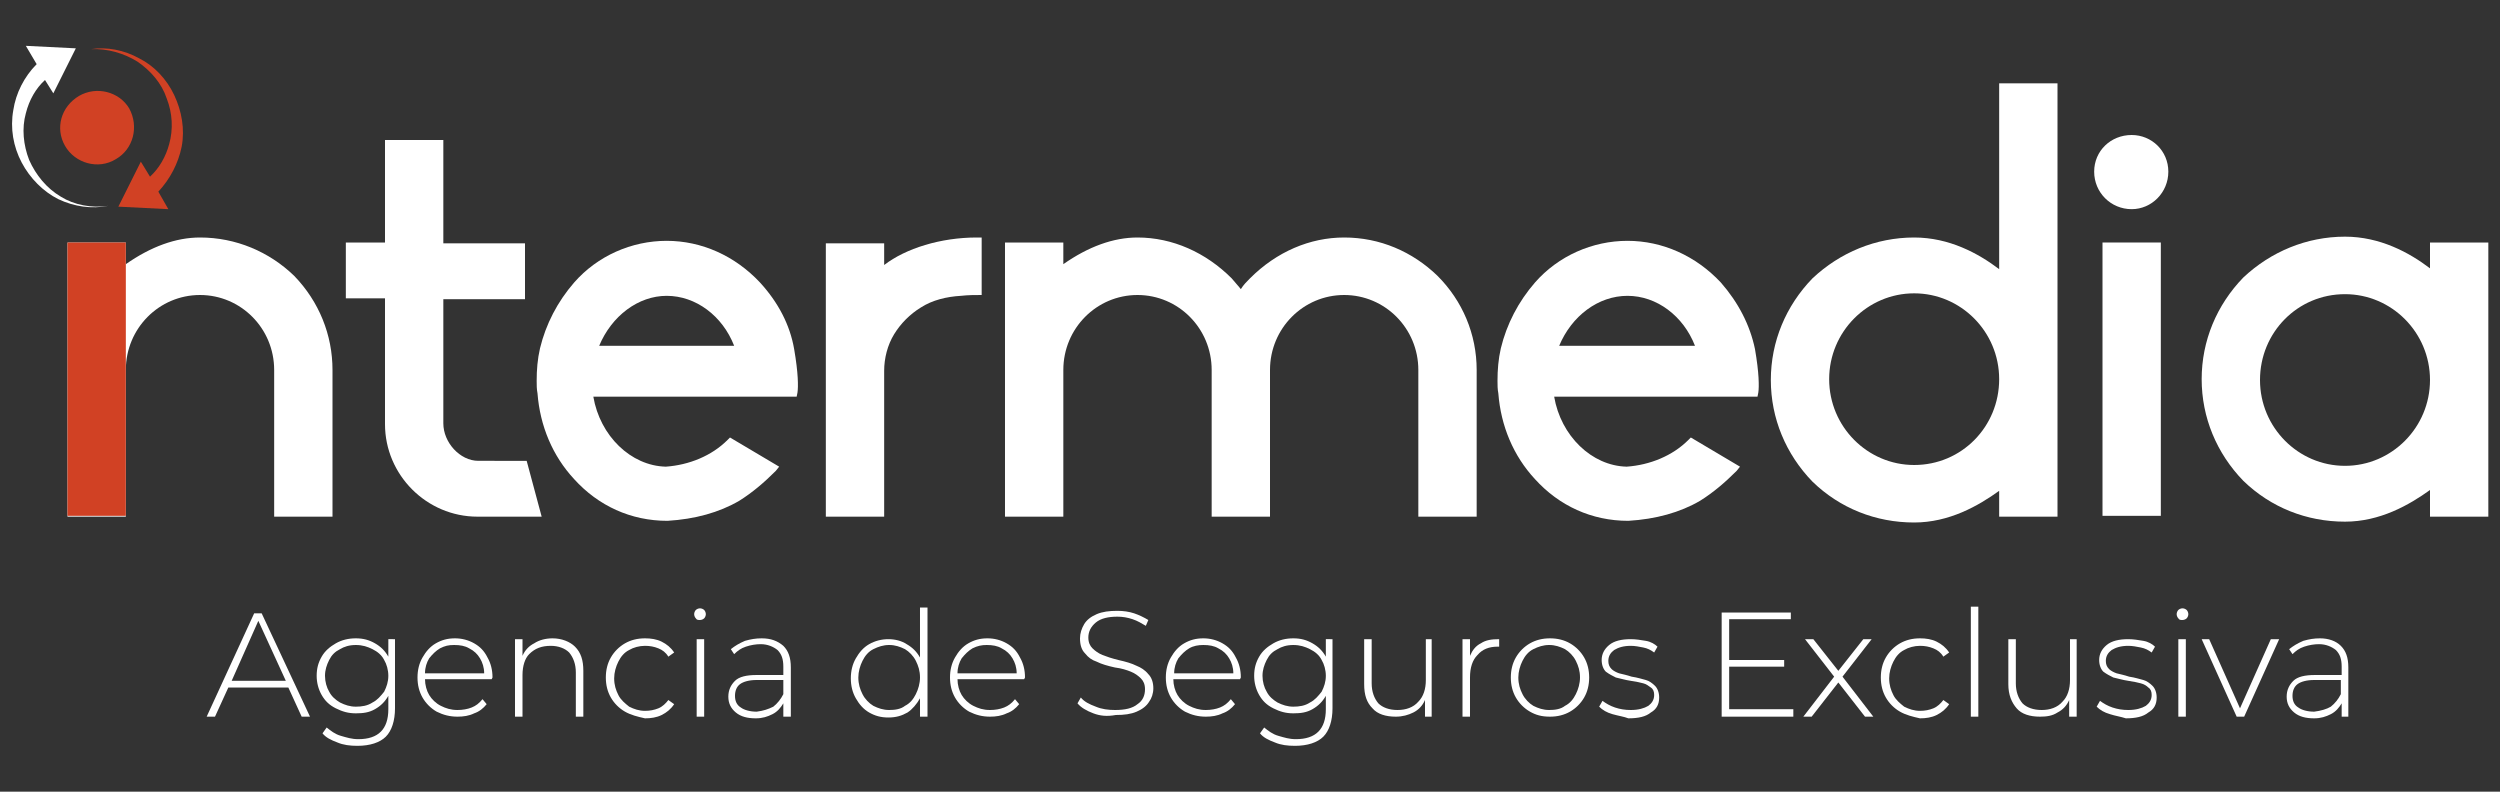
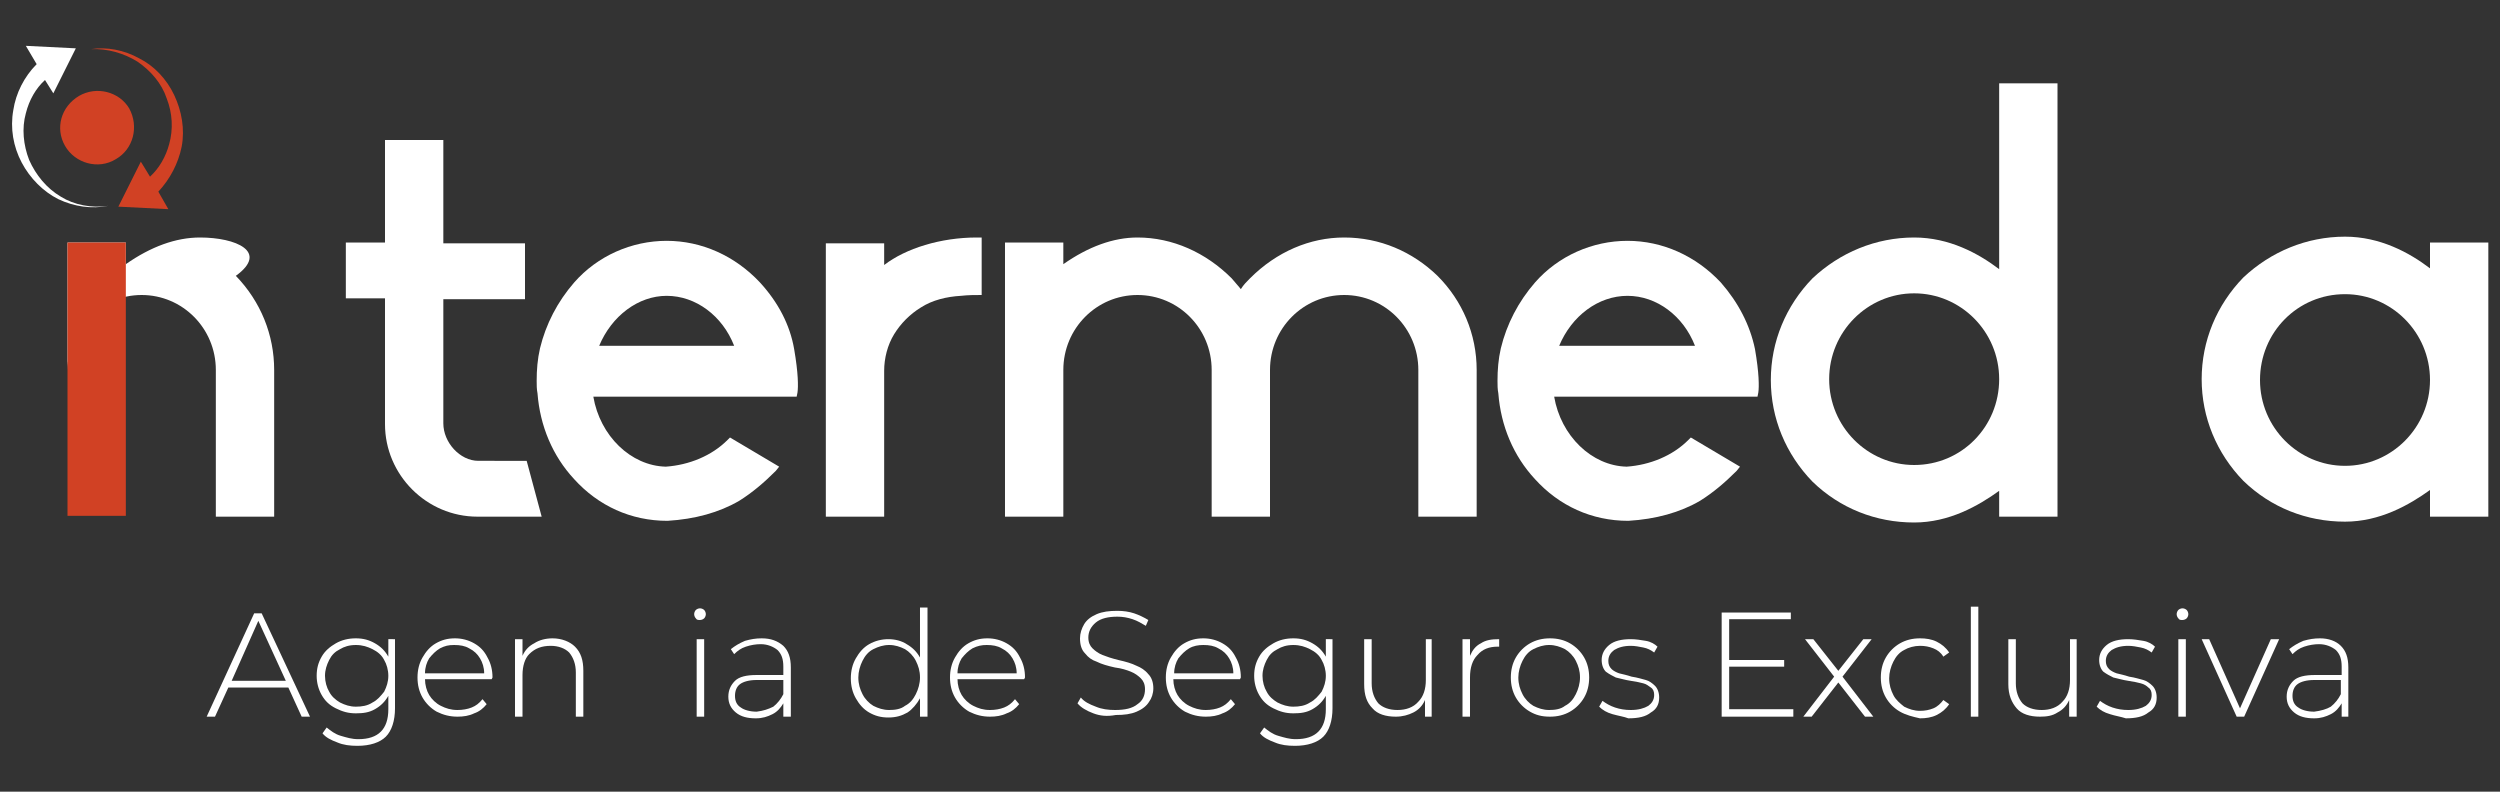
<svg xmlns="http://www.w3.org/2000/svg" version="1.1" id="Layer_1" x="0px" y="0px" viewBox="0 0 300 95" style="enable-background:new 0 0 300 95;" xml:space="preserve">
  <rect x="0" y="0" width="300" height="95" fill="#333333" stroke="none" />
  <style type="text/css">
	.st0{fill:#FFFFFF;}
	.st1{fill:#D14124;}
</style>
  <g>
    <g>
-       <path class="st0" d="M255.8,16.2c-2.5,0-4.5,1.9-4.5,4.4c0,2.5,2,4.5,4.5,4.5c2.4,0,4.4-2,4.4-4.5    C260.2,18.1,258.2,16.2,255.8,16.2z" />
-     </g>
+       </g>
    <g>
-       <path class="st0" d="M24,28.5c-2.9,0-5.9,1.1-8.9,3.2v-2.6h-7V62h7V44.4c0-5,4-9,8.9-9s8.9,4,8.9,9V62h7V44.4    c0-4.2-1.6-8.2-4.6-11.3C32.3,30.2,28.3,28.5,24,28.5z" />
+       <path class="st0" d="M24,28.5c-2.9,0-5.9,1.1-8.9,3.2v-2.6h-7V62V44.4c0-5,4-9,8.9-9s8.9,4,8.9,9V62h7V44.4    c0-4.2-1.6-8.2-4.6-11.3C32.3,30.2,28.3,28.5,24,28.5z" />
    </g>
    <g>
      <rect x="8.1" y="29.1" class="st1" width="7" height="32.8" />
    </g>
    <g>
      <path class="st0" d="M57.4,55.3c-2.2,0-4.2-2.2-4.2-4.5V35.9H63v-6.7h-9.8V16.8h-7v12.3h-4.7v6.7h4.7v15.1c0,6.1,5,11.1,11.1,11.1    H65l-1.8-6.7H57.4z" />
    </g>
    <g>
      <path class="st0" d="M91.2,33.9c-3-3.2-7-5-11.2-5c-4.2,0-8.3,1.8-11.1,5c-2,2.3-3.4,5-4.1,7.9c-0.3,1.3-0.4,2.6-0.4,3.9    c0,0.5,0,1,0.1,1.5c0.3,3.9,1.8,7.5,4.4,10.3c2.9,3.2,6.8,5,11.2,5c0,0,0,0,0,0c3.3-0.2,6.2-1,8.6-2.4c1.6-1,3-2.2,4.4-3.6    l0.4-0.5l-5.9-3.5l-0.3,0.3c-1.9,1.9-4.6,3-7.4,3.2c-4.2-0.1-7.9-3.7-8.7-8.4h24.4l0.1-0.5c0.1-0.7,0.1-2.3-0.4-5.2    C94.8,39,93.4,36.3,91.2,33.9z M80,35.5c3.5,0,6.7,2.4,8.1,6H71.9C73.4,37.9,76.6,35.5,80,35.5z" />
    </g>
    <g>
      <path class="st0" d="M117.8,35.4v-6.9h-0.6c-4.3,0-8.5,1.3-11.1,3.3v-2.6h-7V62h7c0,0,0-17.5,0-17.5c0-1.5,0.4-3.1,1.2-4.4    c0.8-1.3,1.9-2.4,3.2-3.2c1.4-0.9,3.1-1.3,4.8-1.4C116.2,35.4,117,35.4,117.8,35.4" />
    </g>
    <g>
      <path class="st0" d="M161.3,28.5c-4.1,0-8.1,1.7-11.3,4.9c-0.4,0.4-0.8,0.8-1.1,1.3c-0.3-0.4-0.7-0.8-1.1-1.3    c-3.1-3.1-7.1-4.9-11.3-4.9c-2.9,0-5.9,1.1-8.9,3.2v-2.6h-7V62h7V44.4c0-5,4-9,8.9-9c4.9,0,8.9,4,8.9,9V62h7V44.4c0-5,4-9,8.9-9    c4.9,0,8.9,4,8.9,9V62h7V44.4c0-4.3-1.7-8.3-4.7-11.3C169.5,30.2,165.6,28.5,161.3,28.5z" />
    </g>
    <g>
      <path class="st0" d="M206.5,33.9c-3-3.2-7-5-11.2-5c-4.2,0-8.3,1.8-11.1,5c-2,2.3-3.4,5-4.1,7.9c-0.3,1.3-0.4,2.6-0.4,3.9    c0,0.5,0,1,0.1,1.5c0.3,3.9,1.8,7.5,4.4,10.3c2.9,3.2,6.8,5,11.2,5c0,0,0,0,0,0c3.3-0.2,6.2-1,8.6-2.4c1.6-1,3-2.2,4.4-3.6    l0.4-0.5l-5.9-3.5l-0.3,0.3c-1.9,1.9-4.6,3-7.4,3.2c-4.2-0.1-7.9-3.7-8.7-8.4h24.4l0.1-0.5c0.1-0.7,0.1-2.3-0.4-5.2    C210,39,208.6,36.3,206.5,33.9z M195.3,35.5c3.5,0,6.7,2.4,8.1,6h-16.3C188.6,37.9,191.8,35.5,195.3,35.5z" />
    </g>
    <g>
      <path class="st0" d="M239.9,32.3c-2.5-1.9-6-3.8-10.2-3.8c-4.6,0-8.9,1.8-12.2,4.9c-3.2,3.3-5,7.6-5,12.2s1.8,8.9,5,12.2    c3.3,3.2,7.6,4.9,12.2,4.9c4.2,0,7.7-2,10.2-3.8V62h7V10h-7V32.3z M229.7,55.8c-5.6,0-10.2-4.6-10.2-10.3s4.6-10.3,10.2-10.3    c5.6,0,10.2,4.6,10.2,10.3S235.4,55.8,229.7,55.8z" />
    </g>
    <g>
-       <rect x="252.3" y="29.1" class="st0" width="7" height="32.8" />
-     </g>
+       </g>
    <g>
      <path class="st0" d="M291.6,29.1v3.1c-2.5-1.9-6-3.8-10.2-3.8c-4.6,0-8.9,1.8-12.2,4.9c-3.2,3.3-5,7.6-5,12.2s1.8,8.9,5,12.2    c3.3,3.2,7.6,4.9,12.2,4.9c4.2,0,7.7-2,10.2-3.8V62h7V29.1H291.6z M281.4,35.3c5.6,0,10.2,4.6,10.2,10.3s-4.6,10.3-10.2,10.3    c-5.6,0-10.2-4.6-10.2-10.3S275.7,35.3,281.4,35.3z" />
    </g>
    <g>
      <path class="st1" d="M9.5,11.5c-2.2,1.3-2.9,3.9-1.7,6c1.2,2.1,4,2.9,6.1,1.6c2.1-1.2,2.8-3.9,1.6-6.1C14.3,11,11.6,10.3,9.5,11.5    z" />
    </g>
    <path class="st0" d="M7.3,23.6c-1.7-1-3-2.6-3.8-4.4c-0.7-1.8-0.9-3.8-0.4-5.6c0.4-1.6,1.2-3,2.3-4l1,1.6l2.7-5.4l-6-0.3l1.3,2.2   c-1.5,1.5-2.5,3.5-2.8,5.5c-0.4,2.2,0,4.4,1,6.3c1,1.9,2.6,3.5,4.4,4.4c1.9,0.9,4,1.2,6,0.8C11,25,8.9,24.6,7.3,23.6z" />
    <path class="st1" d="M20.9,11.4C20,9.5,18.5,7.9,16.7,7c-1.8-1-3.9-1.4-5.8-1.1c2-0.1,4,0.5,5.6,1.5c1.6,1.1,2.9,2.6,3.5,4.4   c0.7,1.8,0.8,3.7,0.3,5.5c-0.4,1.5-1.2,2.9-2.3,3.9l-1.1-1.8l-2.7,5.4l6,0.3L19,23c1.4-1.5,2.4-3.4,2.8-5.4   C22.2,15.5,21.8,13.3,20.9,11.4z" />
    <g>
      <path class="st0" d="M34.6,82.5h-7.2L25.8,86h-1l5.7-12.4h0.9L37.2,86h-1L34.6,82.5z M34.3,81.7L31,74.5l-3.2,7.2H34.3z" />
      <path class="st0" d="M47.4,76.7V85c0,1.5-0.4,2.7-1.1,3.4c-0.7,0.7-1.9,1.1-3.4,1.1c-0.9,0-1.7-0.1-2.4-0.4    c-0.8-0.3-1.4-0.6-1.8-1.1l0.5-0.7c0.5,0.4,1,0.8,1.7,1s1.3,0.4,2.1,0.4c1.2,0,2.1-0.3,2.7-0.9c0.6-0.6,0.9-1.5,0.9-2.7v-1.6    c-0.4,0.7-0.9,1.2-1.6,1.6c-0.7,0.4-1.4,0.5-2.3,0.5c-0.9,0-1.6-0.2-2.4-0.6s-1.3-0.9-1.7-1.6c-0.4-0.7-0.6-1.5-0.6-2.3    c0-0.9,0.2-1.6,0.6-2.3c0.4-0.7,1-1.2,1.7-1.6c0.7-0.4,1.5-0.6,2.4-0.6c0.9,0,1.6,0.2,2.3,0.6c0.7,0.4,1.2,0.9,1.6,1.6v-2.1H47.4z     M44.7,84.3c0.6-0.3,1-0.8,1.4-1.3c0.3-0.6,0.5-1.2,0.5-1.9c0-0.7-0.2-1.4-0.5-1.9c-0.3-0.6-0.8-1-1.4-1.3s-1.2-0.5-2-0.5    s-1.4,0.2-1.9,0.5c-0.6,0.3-1,0.7-1.3,1.3c-0.3,0.6-0.5,1.2-0.5,1.9c0,0.7,0.2,1.4,0.5,1.9c0.3,0.6,0.8,1,1.3,1.3    c0.6,0.3,1.2,0.5,1.9,0.5S44.1,84.7,44.7,84.3z" />
      <path class="st0" d="M59,81.5h-8c0,0.7,0.2,1.4,0.5,1.9s0.8,1,1.4,1.3c0.6,0.3,1.2,0.5,2,0.5c0.6,0,1.2-0.1,1.7-0.3    c0.5-0.2,0.9-0.5,1.3-1l0.5,0.6c-0.4,0.5-0.9,0.9-1.5,1.1c-0.6,0.3-1.3,0.4-2,0.4c-0.9,0-1.7-0.2-2.5-0.6c-0.7-0.4-1.3-1-1.7-1.7    c-0.4-0.7-0.6-1.5-0.6-2.4c0-0.9,0.2-1.7,0.6-2.4c0.4-0.7,0.9-1.3,1.6-1.7c0.7-0.4,1.4-0.6,2.3-0.6c0.8,0,1.6,0.2,2.3,0.6    c0.7,0.4,1.2,0.9,1.6,1.7c0.4,0.7,0.6,1.5,0.6,2.4L59,81.5z M52.8,77.8c-0.5,0.3-0.9,0.7-1.3,1.2c-0.3,0.5-0.5,1.1-0.5,1.8h7.1    c0-0.7-0.2-1.3-0.5-1.8c-0.3-0.5-0.7-0.9-1.3-1.2c-0.5-0.3-1.1-0.4-1.8-0.4S53.4,77.5,52.8,77.8z" />
      <path class="st0" d="M69,77.6c0.7,0.7,1,1.6,1,2.9V86h-0.9v-5.3c0-1-0.3-1.8-0.8-2.4c-0.5-0.5-1.3-0.8-2.2-0.8    c-1.1,0-1.9,0.3-2.6,1C63,79,62.7,79.9,62.7,81V86h-0.9v-9.3h0.9v2c0.3-0.7,0.8-1.2,1.4-1.5c0.6-0.4,1.4-0.6,2.2-0.6    C67.4,76.6,68.4,77,69,77.6z" />
-       <path class="st0" d="M75,85.4c-0.7-0.4-1.3-1-1.7-1.7c-0.4-0.7-0.6-1.5-0.6-2.4c0-0.9,0.2-1.7,0.6-2.4c0.4-0.7,1-1.3,1.7-1.7    c0.7-0.4,1.5-0.6,2.4-0.6c0.7,0,1.4,0.1,2,0.4c0.6,0.3,1.1,0.7,1.5,1.3l-0.7,0.5c-0.3-0.5-0.7-0.8-1.2-1c-0.5-0.2-1-0.3-1.6-0.3    c-0.7,0-1.4,0.2-1.9,0.5c-0.6,0.3-1,0.8-1.3,1.4c-0.3,0.6-0.5,1.3-0.5,2c0,0.8,0.2,1.4,0.5,2c0.3,0.6,0.8,1,1.3,1.4    c0.6,0.3,1.2,0.5,1.9,0.5c0.6,0,1.1-0.1,1.6-0.3c0.5-0.2,0.9-0.6,1.2-1l0.7,0.5c-0.4,0.6-0.9,1-1.5,1.3c-0.6,0.3-1.3,0.4-2,0.4    C76.5,86,75.7,85.8,75,85.4z" />
      <path class="st0" d="M83.5,74.2c-0.1-0.1-0.2-0.3-0.2-0.5c0-0.2,0.1-0.4,0.2-0.5c0.1-0.1,0.3-0.2,0.5-0.2c0.2,0,0.4,0.1,0.5,0.2    c0.1,0.1,0.2,0.3,0.2,0.5c0,0.2-0.1,0.4-0.2,0.5c-0.1,0.1-0.3,0.2-0.5,0.2C83.8,74.4,83.6,74.4,83.5,74.2z M83.6,76.7h0.9V86h-0.9    V76.7z" />
      <path class="st0" d="M94,77.5c0.6,0.6,0.9,1.4,0.9,2.6V86H94v-1.6c-0.3,0.5-0.7,1-1.3,1.3c-0.6,0.3-1.2,0.5-2,0.5    c-1,0-1.8-0.2-2.4-0.7c-0.6-0.5-0.9-1.1-0.9-1.9c0-0.8,0.3-1.4,0.8-1.9c0.5-0.5,1.4-0.7,2.6-0.7H94V80c0-0.9-0.2-1.5-0.7-2    c-0.5-0.4-1.2-0.7-2-0.7c-0.6,0-1.2,0.1-1.8,0.3s-1,0.5-1.4,0.9l-0.4-0.6c0.5-0.4,1-0.7,1.7-1c0.7-0.2,1.3-0.3,2-0.3    C92.5,76.6,93.3,76.9,94,77.5z M92.8,84.8c0.5-0.4,0.9-0.9,1.2-1.5v-1.7h-3.2c-0.9,0-1.6,0.2-2,0.5c-0.4,0.3-0.6,0.8-0.6,1.4    c0,0.6,0.2,1.1,0.7,1.4c0.4,0.3,1.1,0.5,1.9,0.5C91.6,85.3,92.2,85.1,92.8,84.8z" />
      <path class="st0" d="M111.3,72.8V86h-0.9v-2.2c-0.4,0.7-0.9,1.3-1.5,1.7c-0.7,0.4-1.4,0.6-2.3,0.6c-0.9,0-1.6-0.2-2.3-0.6    c-0.7-0.4-1.2-1-1.6-1.7c-0.4-0.7-0.6-1.5-0.6-2.4c0-0.9,0.2-1.7,0.6-2.4c0.4-0.7,0.9-1.3,1.6-1.7c0.7-0.4,1.5-0.6,2.3-0.6    c0.8,0,1.6,0.2,2.2,0.6c0.7,0.4,1.2,0.9,1.6,1.6v-6H111.3z M108.6,84.7c0.6-0.3,1-0.8,1.3-1.4c0.3-0.6,0.5-1.3,0.5-2    c0-0.8-0.2-1.4-0.5-2c-0.3-0.6-0.8-1.1-1.3-1.4c-0.6-0.3-1.2-0.5-1.9-0.5s-1.3,0.2-1.9,0.5c-0.6,0.3-1,0.8-1.3,1.4    c-0.3,0.6-0.5,1.3-0.5,2c0,0.8,0.2,1.4,0.5,2c0.3,0.6,0.8,1.1,1.3,1.4c0.6,0.3,1.2,0.5,1.9,0.5S108.1,85.1,108.6,84.7z" />
      <path class="st0" d="M122.9,81.5h-8c0,0.7,0.2,1.4,0.5,1.9s0.8,1,1.4,1.3c0.6,0.3,1.2,0.5,2,0.5c0.6,0,1.2-0.1,1.7-0.3    c0.5-0.2,0.9-0.5,1.3-1l0.5,0.6c-0.4,0.5-0.9,0.9-1.5,1.1c-0.6,0.3-1.3,0.4-2,0.4c-0.9,0-1.7-0.2-2.5-0.6c-0.7-0.4-1.3-1-1.7-1.7    c-0.4-0.7-0.6-1.5-0.6-2.4c0-0.9,0.2-1.7,0.6-2.4c0.4-0.7,0.9-1.3,1.6-1.7c0.7-0.4,1.4-0.6,2.3-0.6c0.8,0,1.6,0.2,2.3,0.6    c0.7,0.4,1.2,0.9,1.6,1.7c0.4,0.7,0.6,1.5,0.6,2.4L122.9,81.5z M116.7,77.8c-0.5,0.3-0.9,0.7-1.3,1.2c-0.3,0.5-0.5,1.1-0.5,1.8    h7.1c0-0.7-0.2-1.3-0.5-1.8c-0.3-0.5-0.7-0.9-1.3-1.2c-0.5-0.3-1.1-0.4-1.8-0.4C117.8,77.4,117.3,77.5,116.7,77.8z" />
      <path class="st0" d="M131.2,85.6c-0.8-0.3-1.5-0.7-1.9-1.2l0.4-0.7c0.4,0.5,1,0.8,1.8,1.1c0.7,0.3,1.5,0.4,2.3,0.4    c1.2,0,2.1-0.2,2.7-0.7c0.6-0.4,0.9-1,0.9-1.8c0-0.6-0.2-1-0.5-1.3c-0.3-0.3-0.7-0.6-1.2-0.8c-0.5-0.2-1.1-0.4-1.9-0.5    c-0.9-0.2-1.6-0.4-2.2-0.7c-0.6-0.2-1-0.5-1.4-1c-0.4-0.4-0.6-1-0.6-1.8c0-0.6,0.2-1.2,0.5-1.7c0.3-0.5,0.8-0.9,1.5-1.2    c0.7-0.3,1.5-0.4,2.5-0.4c0.7,0,1.4,0.1,2,0.3s1.2,0.5,1.7,0.8l-0.3,0.7c-0.5-0.3-1-0.6-1.6-0.8c-0.6-0.2-1.2-0.3-1.8-0.3    c-1.1,0-2,0.2-2.6,0.7c-0.6,0.5-0.9,1.1-0.9,1.8c0,0.6,0.2,1,0.5,1.3c0.3,0.3,0.7,0.6,1.2,0.8c0.5,0.2,1.1,0.4,1.9,0.6    c0.9,0.2,1.6,0.4,2.2,0.7c0.5,0.2,1,0.5,1.4,1c0.4,0.4,0.6,1,0.6,1.7c0,0.6-0.2,1.2-0.5,1.6c-0.3,0.5-0.8,0.9-1.5,1.2    c-0.7,0.3-1.5,0.4-2.5,0.4C132.8,86,132,85.9,131.2,85.6z" />
      <path class="st0" d="M148.8,81.5h-8c0,0.7,0.2,1.4,0.5,1.9s0.8,1,1.4,1.3c0.6,0.3,1.2,0.5,2,0.5c0.6,0,1.2-0.1,1.7-0.3    c0.5-0.2,0.9-0.5,1.3-1l0.5,0.6c-0.4,0.5-0.9,0.9-1.5,1.1c-0.6,0.3-1.3,0.4-2,0.4c-0.9,0-1.7-0.2-2.5-0.6c-0.7-0.4-1.3-1-1.7-1.7    c-0.4-0.7-0.6-1.5-0.6-2.4c0-0.9,0.2-1.7,0.6-2.4c0.4-0.7,0.9-1.3,1.6-1.7c0.7-0.4,1.4-0.6,2.3-0.6c0.8,0,1.6,0.2,2.3,0.6    c0.7,0.4,1.2,0.9,1.6,1.7c0.4,0.7,0.6,1.5,0.6,2.4L148.8,81.5z M142.7,77.8c-0.5,0.3-0.9,0.7-1.3,1.2c-0.3,0.5-0.5,1.1-0.5,1.8    h7.1c0-0.7-0.2-1.3-0.5-1.8c-0.3-0.5-0.7-0.9-1.3-1.2c-0.5-0.3-1.1-0.4-1.8-0.4C143.8,77.4,143.2,77.5,142.7,77.8z" />
      <path class="st0" d="M159.9,76.7V85c0,1.5-0.4,2.7-1.1,3.4c-0.7,0.7-1.9,1.1-3.4,1.1c-0.9,0-1.7-0.1-2.4-0.4    c-0.8-0.3-1.4-0.6-1.8-1.1l0.5-0.7c0.5,0.4,1,0.8,1.7,1s1.3,0.4,2.1,0.4c1.2,0,2.1-0.3,2.7-0.9c0.6-0.6,0.9-1.5,0.9-2.7v-1.6    c-0.4,0.7-0.9,1.2-1.6,1.6c-0.7,0.4-1.4,0.5-2.3,0.5c-0.9,0-1.6-0.2-2.4-0.6s-1.3-0.9-1.7-1.6c-0.4-0.7-0.6-1.5-0.6-2.3    c0-0.9,0.2-1.6,0.6-2.3c0.4-0.7,1-1.2,1.7-1.6c0.7-0.4,1.5-0.6,2.4-0.6c0.9,0,1.6,0.2,2.3,0.6c0.7,0.4,1.2,0.9,1.6,1.6v-2.1H159.9    z M157.2,84.3c0.6-0.3,1-0.8,1.4-1.3c0.3-0.6,0.5-1.2,0.5-1.9c0-0.7-0.2-1.4-0.5-1.9c-0.3-0.6-0.8-1-1.4-1.3    c-0.6-0.3-1.2-0.5-2-0.5s-1.4,0.2-1.9,0.5c-0.6,0.3-1,0.7-1.3,1.3c-0.3,0.6-0.5,1.2-0.5,1.9c0,0.7,0.2,1.4,0.5,1.9    c0.3,0.6,0.8,1,1.3,1.3c0.6,0.3,1.2,0.5,1.9,0.5S156.6,84.7,157.2,84.3z" />
      <path class="st0" d="M171.8,76.7V86H171v-2c-0.3,0.7-0.8,1.2-1.4,1.5s-1.3,0.5-2.1,0.5c-1.2,0-2.2-0.3-2.8-1c-0.7-0.7-1-1.6-1-2.9    v-5.4h0.9V82c0,1,0.3,1.8,0.8,2.4c0.5,0.5,1.3,0.8,2.3,0.8c1,0,1.9-0.3,2.5-1c0.6-0.6,0.9-1.5,0.9-2.6v-4.9H171.8z" />
      <path class="st0" d="M177.7,77.2c0.6-0.4,1.3-0.5,2.2-0.5v0.9l-0.2,0c-1,0-1.8,0.3-2.4,1c-0.6,0.6-0.9,1.5-0.9,2.7V86h-0.9v-9.3    h0.9v2C176.7,78,177.1,77.5,177.7,77.2z" />
      <path class="st0" d="M183.6,85.4c-0.7-0.4-1.3-1-1.7-1.7c-0.4-0.7-0.6-1.5-0.6-2.4c0-0.9,0.2-1.7,0.6-2.4c0.4-0.7,1-1.3,1.7-1.7    c0.7-0.4,1.5-0.6,2.4-0.6c0.9,0,1.7,0.2,2.4,0.6c0.7,0.4,1.3,1,1.7,1.7c0.4,0.7,0.6,1.5,0.6,2.4c0,0.9-0.2,1.7-0.6,2.4    c-0.4,0.7-1,1.3-1.7,1.7c-0.7,0.4-1.5,0.6-2.4,0.6C185,86,184.3,85.8,183.6,85.4z M187.8,84.7c0.6-0.3,1-0.8,1.3-1.4    c0.3-0.6,0.5-1.3,0.5-2c0-0.8-0.2-1.4-0.5-2c-0.3-0.6-0.8-1.1-1.3-1.4c-0.6-0.3-1.2-0.5-1.9-0.5c-0.7,0-1.3,0.2-1.9,0.5    c-0.6,0.3-1,0.8-1.3,1.4c-0.3,0.6-0.5,1.3-0.5,2c0,0.8,0.2,1.4,0.5,2c0.3,0.6,0.8,1.1,1.3,1.4c0.6,0.3,1.2,0.5,1.9,0.5    C186.6,85.2,187.3,85.1,187.8,84.7z" />
      <path class="st0" d="M193.5,85.7c-0.7-0.2-1.2-0.5-1.6-0.9l0.4-0.7c0.4,0.3,0.9,0.6,1.5,0.8c0.6,0.2,1.2,0.3,1.9,0.3    c0.9,0,1.6-0.2,2.1-0.5c0.4-0.3,0.7-0.7,0.7-1.3c0-0.4-0.1-0.7-0.4-0.9s-0.5-0.4-0.9-0.5c-0.4-0.1-0.8-0.2-1.5-0.3    c-0.7-0.1-1.3-0.3-1.8-0.4c-0.4-0.2-0.8-0.4-1.2-0.7c-0.3-0.3-0.5-0.8-0.5-1.4c0-0.7,0.3-1.3,0.9-1.8c0.6-0.5,1.5-0.7,2.6-0.7    c0.6,0,1.2,0.1,1.8,0.2s1.1,0.4,1.4,0.7l-0.4,0.7c-0.4-0.3-0.8-0.5-1.3-0.6c-0.5-0.1-1-0.2-1.5-0.2c-0.9,0-1.5,0.2-2,0.5    c-0.4,0.3-0.7,0.7-0.7,1.3c0,0.4,0.1,0.7,0.4,1c0.2,0.2,0.6,0.4,0.9,0.5c0.4,0.1,0.9,0.2,1.5,0.4c0.7,0.1,1.3,0.3,1.7,0.4    c0.4,0.1,0.8,0.4,1.1,0.7c0.3,0.3,0.5,0.8,0.5,1.4c0,0.8-0.3,1.4-1,1.8c-0.6,0.5-1.5,0.7-2.7,0.7C194.9,86,194.2,85.9,193.5,85.7z    " />
      <path class="st0" d="M215.2,85.1V86h-8.6V73.5h8.3v0.8h-7.4v4.9h6.6V80h-6.6v5.1H215.2z" />
      <path class="st0" d="M223.8,86l-3.2-4.1l-3.2,4.1h-1l3.7-4.8l-3.5-4.5h1l3,3.8l3-3.8h1l-3.5,4.5l3.7,4.8H223.8z" />
      <path class="st0" d="M228,85.4c-0.7-0.4-1.3-1-1.7-1.7c-0.4-0.7-0.6-1.5-0.6-2.4c0-0.9,0.2-1.7,0.6-2.4c0.4-0.7,1-1.3,1.7-1.7    c0.7-0.4,1.5-0.6,2.4-0.6c0.7,0,1.4,0.1,2,0.4c0.6,0.3,1.1,0.7,1.5,1.3l-0.7,0.5c-0.3-0.5-0.7-0.8-1.2-1c-0.5-0.2-1-0.3-1.6-0.3    c-0.7,0-1.4,0.2-1.9,0.5c-0.6,0.3-1,0.8-1.3,1.4c-0.3,0.6-0.5,1.3-0.5,2c0,0.8,0.2,1.4,0.5,2c0.3,0.6,0.8,1,1.3,1.4    c0.6,0.3,1.2,0.5,1.9,0.5c0.6,0,1.1-0.1,1.6-0.3c0.5-0.2,0.9-0.6,1.2-1l0.7,0.5c-0.4,0.6-0.9,1-1.5,1.3c-0.6,0.3-1.3,0.4-2,0.4    C229.5,86,228.7,85.8,228,85.4z" />
      <path class="st0" d="M236.5,72.8h0.9V86h-0.9V72.8z" />
      <path class="st0" d="M249.2,76.7V86h-0.9v-2c-0.3,0.7-0.8,1.2-1.4,1.5c-0.6,0.4-1.3,0.5-2.1,0.5c-1.2,0-2.2-0.3-2.8-1    s-1-1.6-1-2.9v-5.4h0.9V82c0,1,0.3,1.8,0.8,2.4c0.5,0.5,1.3,0.8,2.3,0.8c1,0,1.9-0.3,2.5-1c0.6-0.6,0.9-1.5,0.9-2.6v-4.9H249.2z" />
      <path class="st0" d="M253.2,85.7c-0.7-0.2-1.2-0.5-1.6-0.9l0.4-0.7c0.4,0.3,0.9,0.6,1.5,0.8c0.6,0.2,1.2,0.3,1.9,0.3    c0.9,0,1.6-0.2,2.1-0.5c0.4-0.3,0.7-0.7,0.7-1.3c0-0.4-0.1-0.7-0.4-0.9c-0.2-0.2-0.5-0.4-0.9-0.5c-0.4-0.1-0.8-0.2-1.5-0.3    c-0.7-0.1-1.3-0.3-1.8-0.4c-0.4-0.2-0.8-0.4-1.2-0.7c-0.3-0.3-0.5-0.8-0.5-1.4c0-0.7,0.3-1.3,0.9-1.8c0.6-0.5,1.5-0.7,2.6-0.7    c0.6,0,1.2,0.1,1.8,0.2s1.1,0.4,1.4,0.7l-0.4,0.7c-0.4-0.3-0.8-0.5-1.3-0.6c-0.5-0.1-1-0.2-1.5-0.2c-0.9,0-1.5,0.2-2,0.5    c-0.4,0.3-0.7,0.7-0.7,1.3c0,0.4,0.1,0.7,0.4,1c0.2,0.2,0.6,0.4,0.9,0.5c0.4,0.1,0.9,0.2,1.5,0.4c0.7,0.1,1.3,0.3,1.7,0.4    c0.4,0.1,0.8,0.4,1.1,0.7c0.3,0.3,0.5,0.8,0.5,1.4c0,0.8-0.3,1.4-1,1.8c-0.6,0.5-1.5,0.7-2.7,0.7C254.5,86,253.8,85.9,253.2,85.7z    " />
      <path class="st0" d="M261.4,74.2c-0.1-0.1-0.2-0.3-0.2-0.5c0-0.2,0.1-0.4,0.2-0.5s0.3-0.2,0.5-0.2s0.4,0.1,0.5,0.2    c0.1,0.1,0.2,0.3,0.2,0.5c0,0.2-0.1,0.4-0.2,0.5c-0.1,0.1-0.3,0.2-0.5,0.2S261.5,74.4,261.4,74.2z M261.4,76.7h0.9V86h-0.9V76.7z" />
      <path class="st0" d="M273.5,76.7l-4.2,9.3h-0.9l-4.2-9.3h0.9l3.7,8.3l3.7-8.3H273.5z" />
      <path class="st0" d="M280.9,77.5c0.6,0.6,0.9,1.4,0.9,2.6V86H281v-1.6c-0.3,0.5-0.7,1-1.3,1.3c-0.6,0.3-1.2,0.5-2,0.5    c-1,0-1.8-0.2-2.4-0.7c-0.6-0.5-0.9-1.1-0.9-1.9c0-0.8,0.3-1.4,0.8-1.9c0.5-0.5,1.4-0.7,2.6-0.7h3.2V80c0-0.9-0.2-1.5-0.7-2    c-0.5-0.4-1.2-0.7-2-0.7c-0.6,0-1.2,0.1-1.8,0.3c-0.6,0.2-1,0.5-1.4,0.9l-0.4-0.6c0.5-0.4,1-0.7,1.7-1c0.7-0.2,1.3-0.3,2-0.3    C279.4,76.6,280.3,76.9,280.9,77.5z M279.7,84.8c0.5-0.4,0.9-0.9,1.2-1.5v-1.7h-3.2c-0.9,0-1.6,0.2-2,0.5    c-0.4,0.3-0.6,0.8-0.6,1.4c0,0.6,0.2,1.1,0.7,1.4c0.4,0.3,1.1,0.5,1.9,0.5C278.5,85.3,279.2,85.1,279.7,84.8z" />
    </g>
  </g>
</svg>